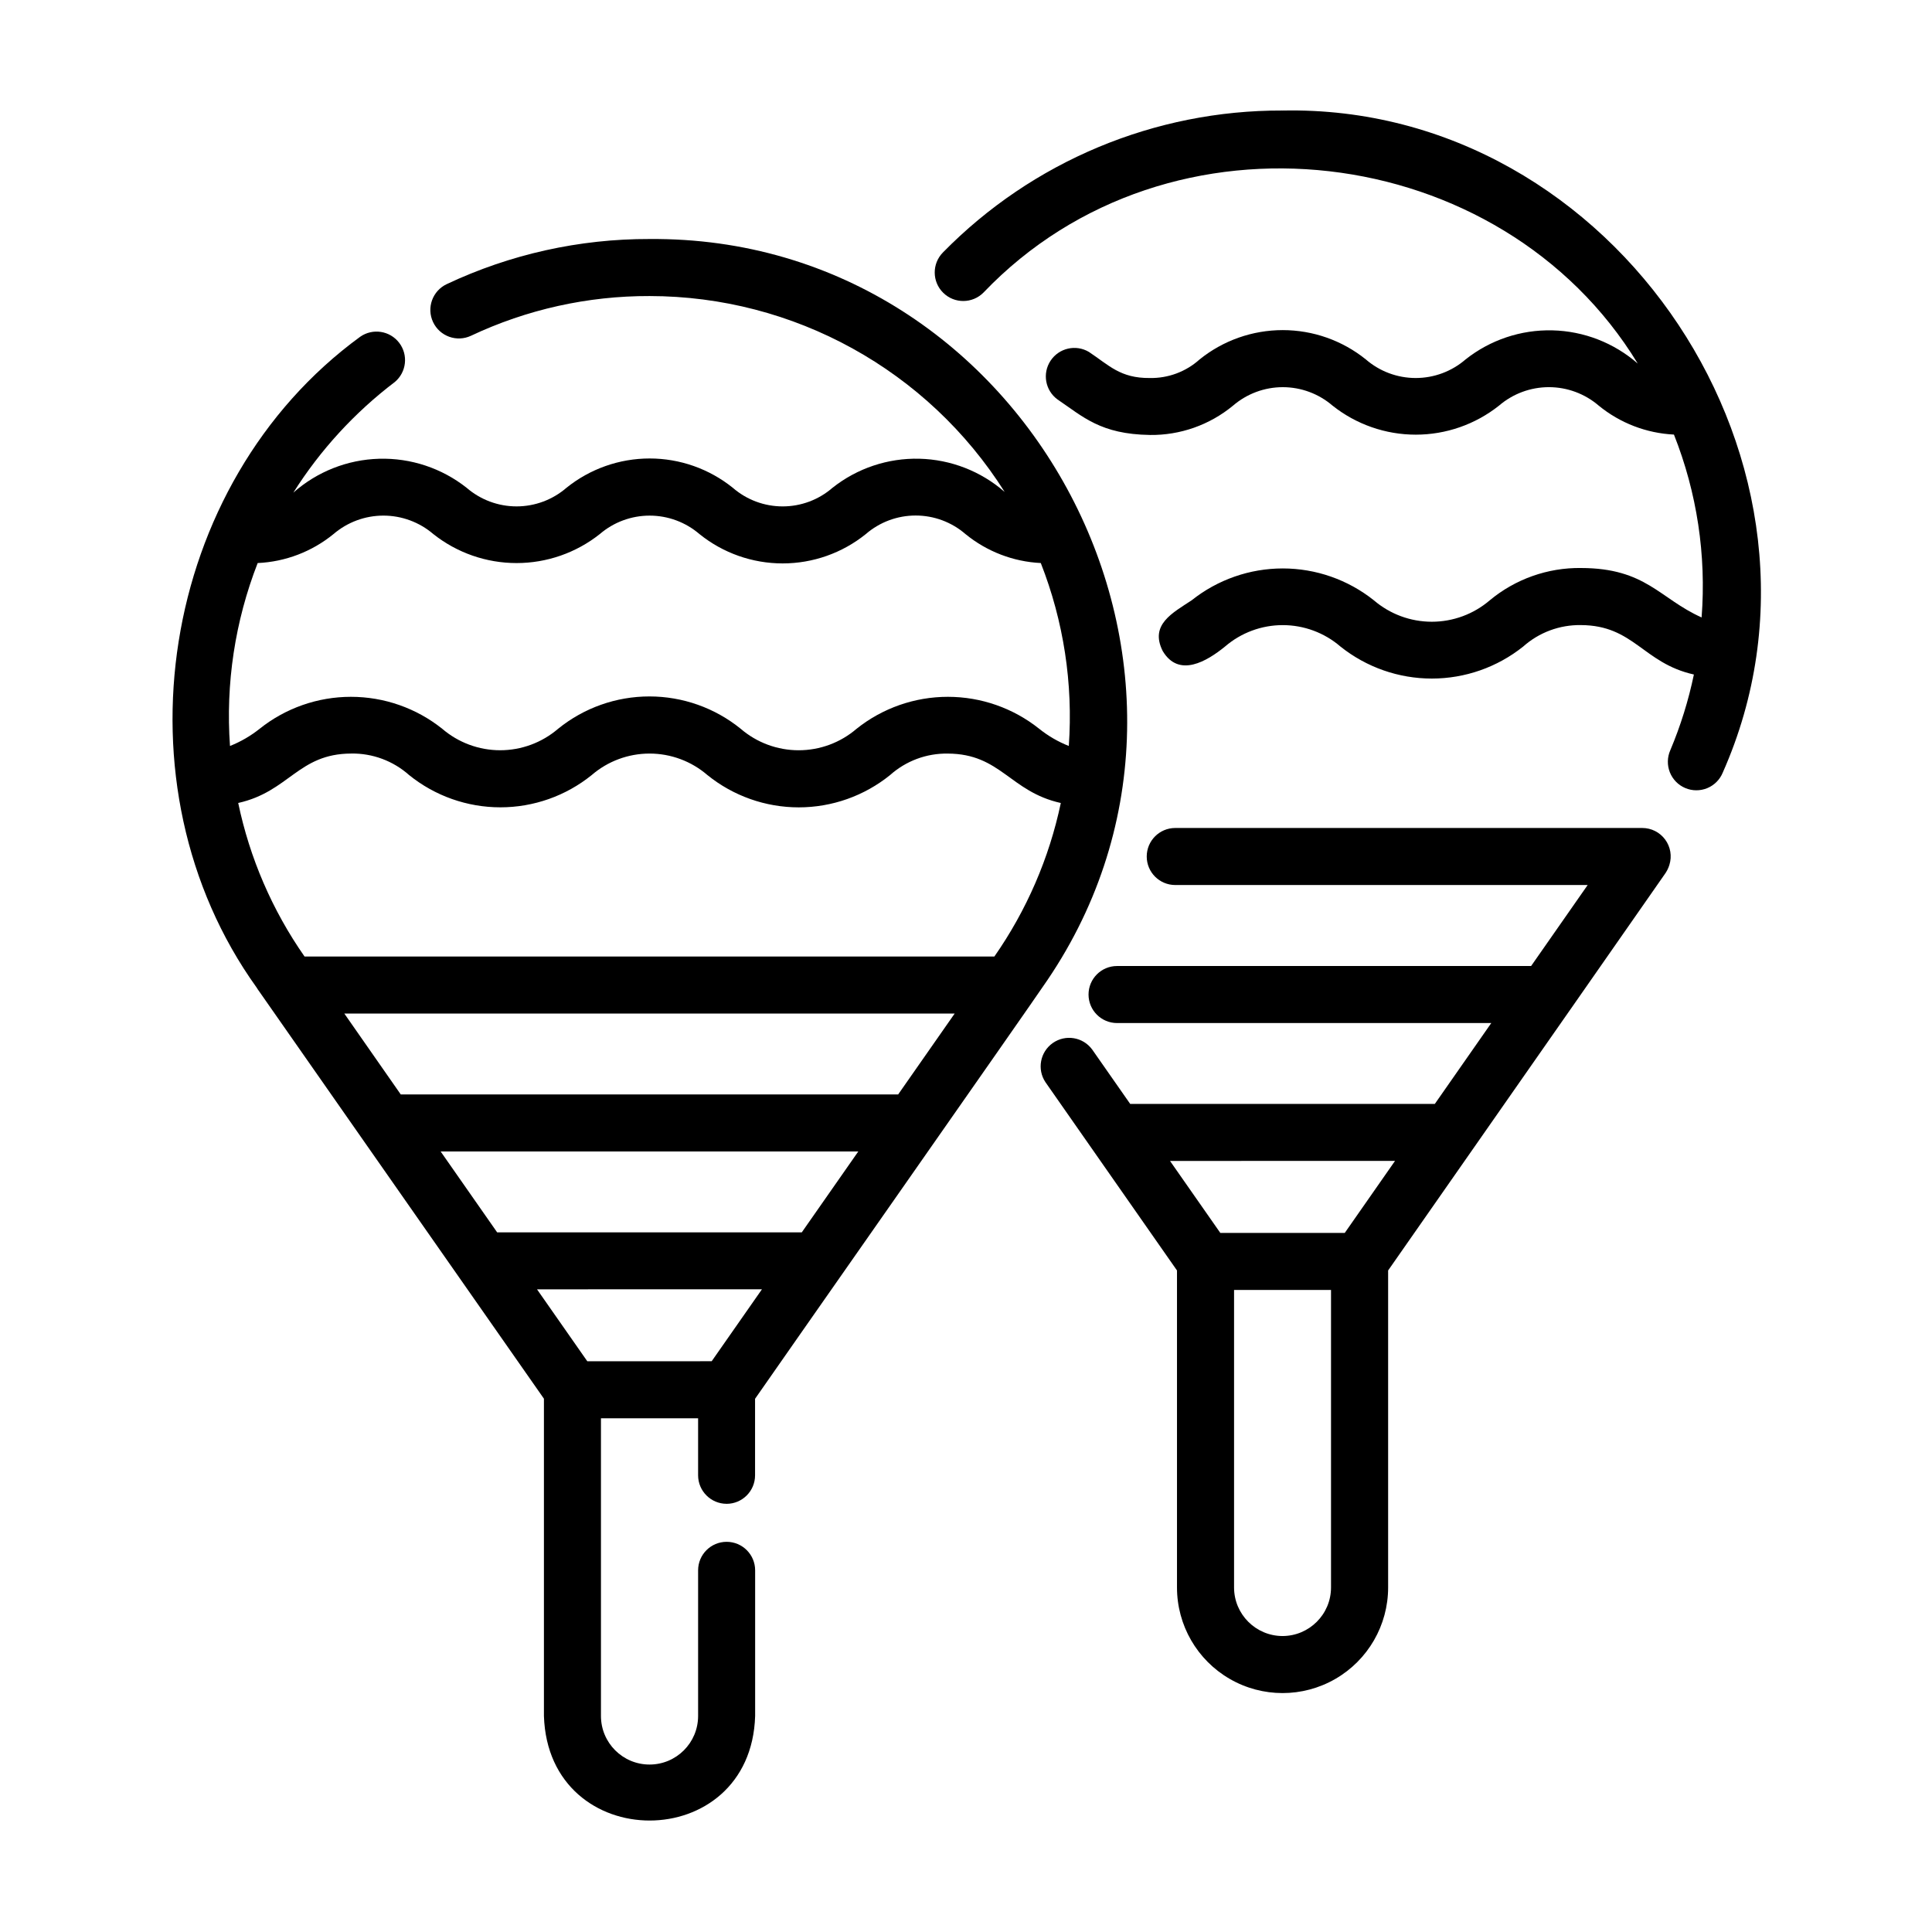
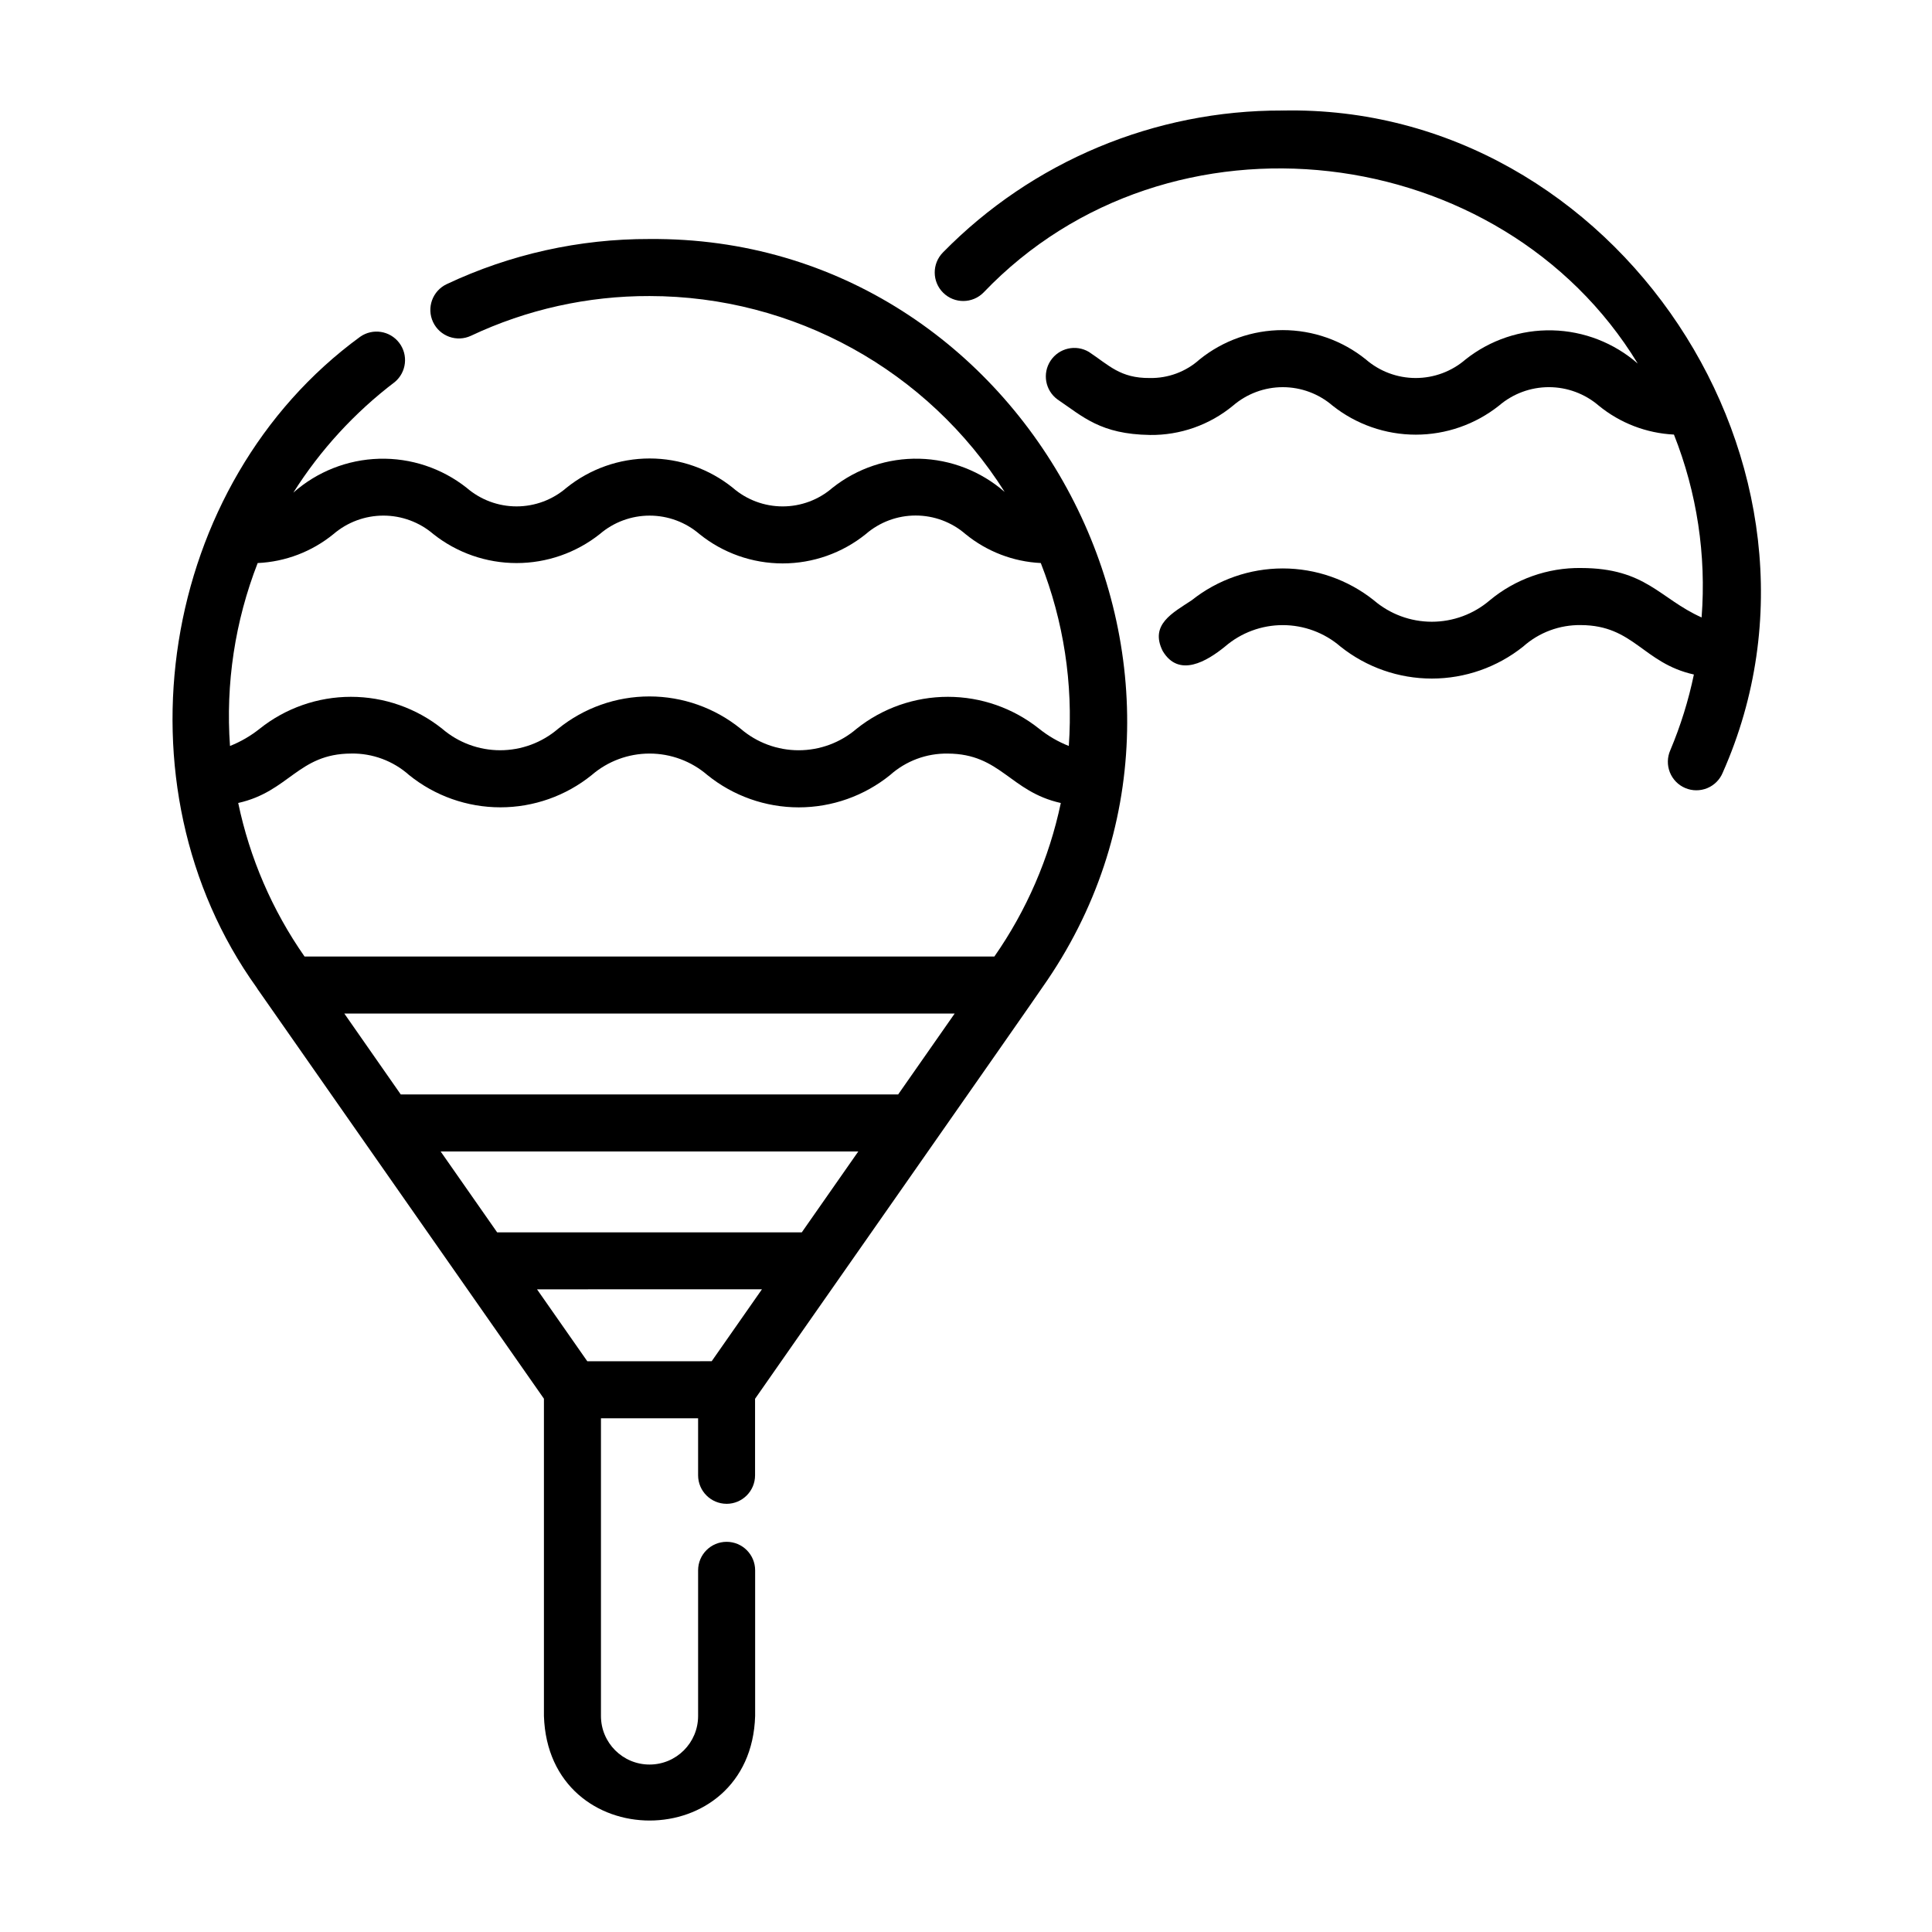
<svg xmlns="http://www.w3.org/2000/svg" fill="#000000" width="800px" height="800px" version="1.1" viewBox="144 144 512 512">
  <g>
    <path d="m336.54 542.53c4.176 0 7.559-3.383 7.559-7.559v-20.277c0.457-0.727 75.789-108.32 76.117-108.99 58.078-82.387-3.273-199.2-104.08-198.36v-0.004c-18.582-0.047-36.941 4.035-53.746 11.957-3.777 1.777-5.402 6.277-3.625 10.055 1.777 3.777 6.281 5.402 10.059 3.625 14.793-6.977 30.957-10.566 47.312-10.52 38.199 0.023 73.723 19.621 94.117 51.922-6.277-5.492-14.281-8.609-22.621-8.812-8.336-0.199-16.48 2.527-23.016 7.707-3.664 3.18-8.352 4.93-13.203 4.93-4.852 0-9.543-1.75-13.207-4.93-6.246-5.027-14.023-7.773-22.043-7.773s-15.801 2.746-22.047 7.773c-3.672 3.176-8.367 4.926-13.223 4.926-4.856 0-9.551-1.75-13.227-4.926-6.59-5.207-14.801-7.934-23.199-7.699-8.395 0.234-16.441 3.414-22.73 8.98 7.137-11.297 16.242-21.227 26.883-29.312 3.109-2.59 3.629-7.172 1.172-10.391-2.453-3.219-7.012-3.93-10.332-1.613-53.305 38.895-65.848 118.96-27.461 172.46v-0.004c0.203 0.348 0.43 0.688 0.672 1.008l27.328 39.105 48.148 68.863v84.078c1.184 36.965 54.859 36.938 55.973 0v-38.59c0-4.176-3.383-7.559-7.555-7.559-4.176 0-7.559 3.383-7.559 7.559v38.594-0.004c0 7.109-5.762 12.875-12.871 12.875s-12.875-5.766-12.875-12.875v-78.879h25.746v15.113c0.008 4.156 3.375 7.527 7.531 7.543zm-20.426-37.785h-16.477l-13.324-19.062 59.609-0.004-13.32 19.062zm91.402-107.26h-182.81c-8.547-12.234-14.527-26.078-17.578-40.688 13.512-3.023 15.879-13.039 29.918-13.098v-0.004c5.656-0.094 11.141 1.941 15.367 5.703 6.852 5.535 15.391 8.551 24.195 8.551 8.809 0 17.348-3.016 24.199-8.551 4.262-3.676 9.703-5.695 15.332-5.695s11.066 2.019 15.328 5.695c6.852 5.539 15.398 8.562 24.207 8.562 8.809 0 17.355-3.023 24.207-8.562 4.203-3.754 9.668-5.785 15.305-5.691 14.051 0.066 16.414 10.078 29.938 13.098-3.074 14.605-9.062 28.441-17.605 40.68zm-10.516 15.113-14.977 21.438h-131.82l-14.957-21.438zm-25.543 36.551-14.977 21.438h-80.73l-14.977-21.438zm-139.08-163.61c3.684-3.16 8.375-4.898 13.23-4.898s9.547 1.738 13.234 4.898c6.273 4.973 14.047 7.68 22.055 7.68 8.004 0 15.777-2.707 22.051-7.68 3.68-3.16 8.363-4.894 13.211-4.894 4.848 0 9.535 1.734 13.211 4.894 6.242 5.031 14.02 7.773 22.039 7.773 8.02 0 15.797-2.742 22.039-7.773 3.668-3.176 8.359-4.922 13.211-4.922 4.852 0 9.539 1.746 13.207 4.922 5.66 4.625 12.652 7.316 19.953 7.672 6.055 15.406 8.59 31.969 7.426 48.48-2.836-1.121-5.484-2.66-7.863-4.566-6.871-5.481-15.398-8.461-24.184-8.461-8.789 0-17.312 2.981-24.184 8.461-4.273 3.68-9.727 5.703-15.367 5.703s-11.09-2.023-15.367-5.703c-6.84-5.539-15.379-8.562-24.18-8.562-8.805 0-17.34 3.023-24.184 8.562-4.277 3.676-9.727 5.699-15.367 5.699-5.637 0-11.09-2.023-15.367-5.699-6.867-5.481-15.395-8.461-24.18-8.461-8.789 0-17.312 2.981-24.184 8.461-2.383 1.902-5.031 3.441-7.867 4.566-1.184-16.5 1.324-33.062 7.336-48.477 7.348-0.332 14.391-3.023 20.09-7.676z" />
    <path d="m483.86 173.29c-33.836-0.109-66.281 13.457-89.973 37.613-2.93 2.973-2.898 7.758 0.074 10.688 2.973 2.934 7.758 2.898 10.688-0.07 49.227-51.516 137.28-40.461 173.37 18.824-6.281-5.484-14.281-8.598-22.617-8.797-8.332-0.199-16.477 2.527-23.008 7.703-3.672 3.18-8.363 4.926-13.215 4.926-4.856 0-9.547-1.746-13.215-4.926-6.242-5.027-14.016-7.769-22.027-7.769-8.016 0-15.789 2.742-22.027 7.769-3.621 3.262-8.344 5.019-13.215 4.926-7.82 0.074-10.809-3.394-16.121-6.914-3.469-2.059-7.941-1.031-10.164 2.332-2.223 3.363-1.414 7.883 1.84 10.262 6.758 4.57 11.406 9.211 24.465 9.41v0.004c8.039 0.105 15.855-2.652 22.051-7.773 3.672-3.156 8.352-4.894 13.188-4.894 4.84 0 9.52 1.738 13.188 4.894 6.273 4.981 14.047 7.691 22.055 7.691 8.012 0 15.785-2.711 22.055-7.691 3.68-3.16 8.367-4.898 13.215-4.898 4.848 0 9.539 1.738 13.215 4.898 5.652 4.621 12.637 7.309 19.93 7.668 6.102 15.383 8.609 31.957 7.332 48.461-11.156-4.988-14.723-13.074-31.961-13.098v-0.004c-8.824-0.109-17.395 2.93-24.184 8.566-4.277 3.664-9.723 5.676-15.355 5.676-5.629 0-11.074-2.012-15.352-5.676-6.859-5.469-15.375-8.449-24.148-8.449s-17.285 2.981-24.148 8.449c-5.039 3.336-11.176 6.438-7.664 13.438 4.297 7.199 11.766 2.672 16.496-1.176 4.258-3.672 9.691-5.691 15.312-5.691s11.055 2.019 15.309 5.691c6.875 5.484 15.406 8.473 24.199 8.473 8.793 0 17.324-2.988 24.199-8.473 4.211-3.758 9.684-5.789 15.324-5.699 14.051 0.066 16.418 10.078 29.926 13.098v0.004c-1.43 6.871-3.523 13.59-6.25 20.062-0.82 1.852-0.863 3.953-0.121 5.84 0.746 1.883 2.215 3.391 4.082 4.18 1.863 0.789 3.969 0.797 5.84 0.023 1.871-0.777 3.356-2.273 4.113-4.148 35.777-80.66-28.215-177.25-116.7-175.42z" />
-     <path d="m586.41 373.19c0.715-2.289 0.293-4.777-1.125-6.703-1.422-1.93-3.672-3.066-6.066-3.062h-123.77c-4.172 0-7.555 3.383-7.555 7.559 0 4.172 3.383 7.555 7.555 7.555h109.3l-14.988 21.465h-109.73c-4.176 0-7.559 3.383-7.559 7.555 0 4.176 3.383 7.559 7.559 7.559h99.172l-14.957 21.426h-80.738l-10.078-14.426v0.004c-2.43-3.309-7.059-4.07-10.422-1.719-3.363 2.356-4.234 6.965-1.957 10.383l34.863 49.902v84.016c0 9.996 5.332 19.23 13.988 24.227 8.656 5 19.32 5 27.977 0 8.656-4.996 13.988-14.23 13.988-24.227v-84.02l47.895-68.59c0.133-0.172 0.258-0.352 0.379-0.539l24.926-35.734c0.598-0.793 1.055-1.684 1.344-2.629zm-72.715 78.465-13.32 19.082h-32.977l-13.332-19.078zm-29.812 125.91c-7.094-0.02-12.836-5.769-12.844-12.863v-78.852h25.695v78.852c-0.008 7.098-5.758 12.848-12.852 12.863z" />
  </g>
</svg>